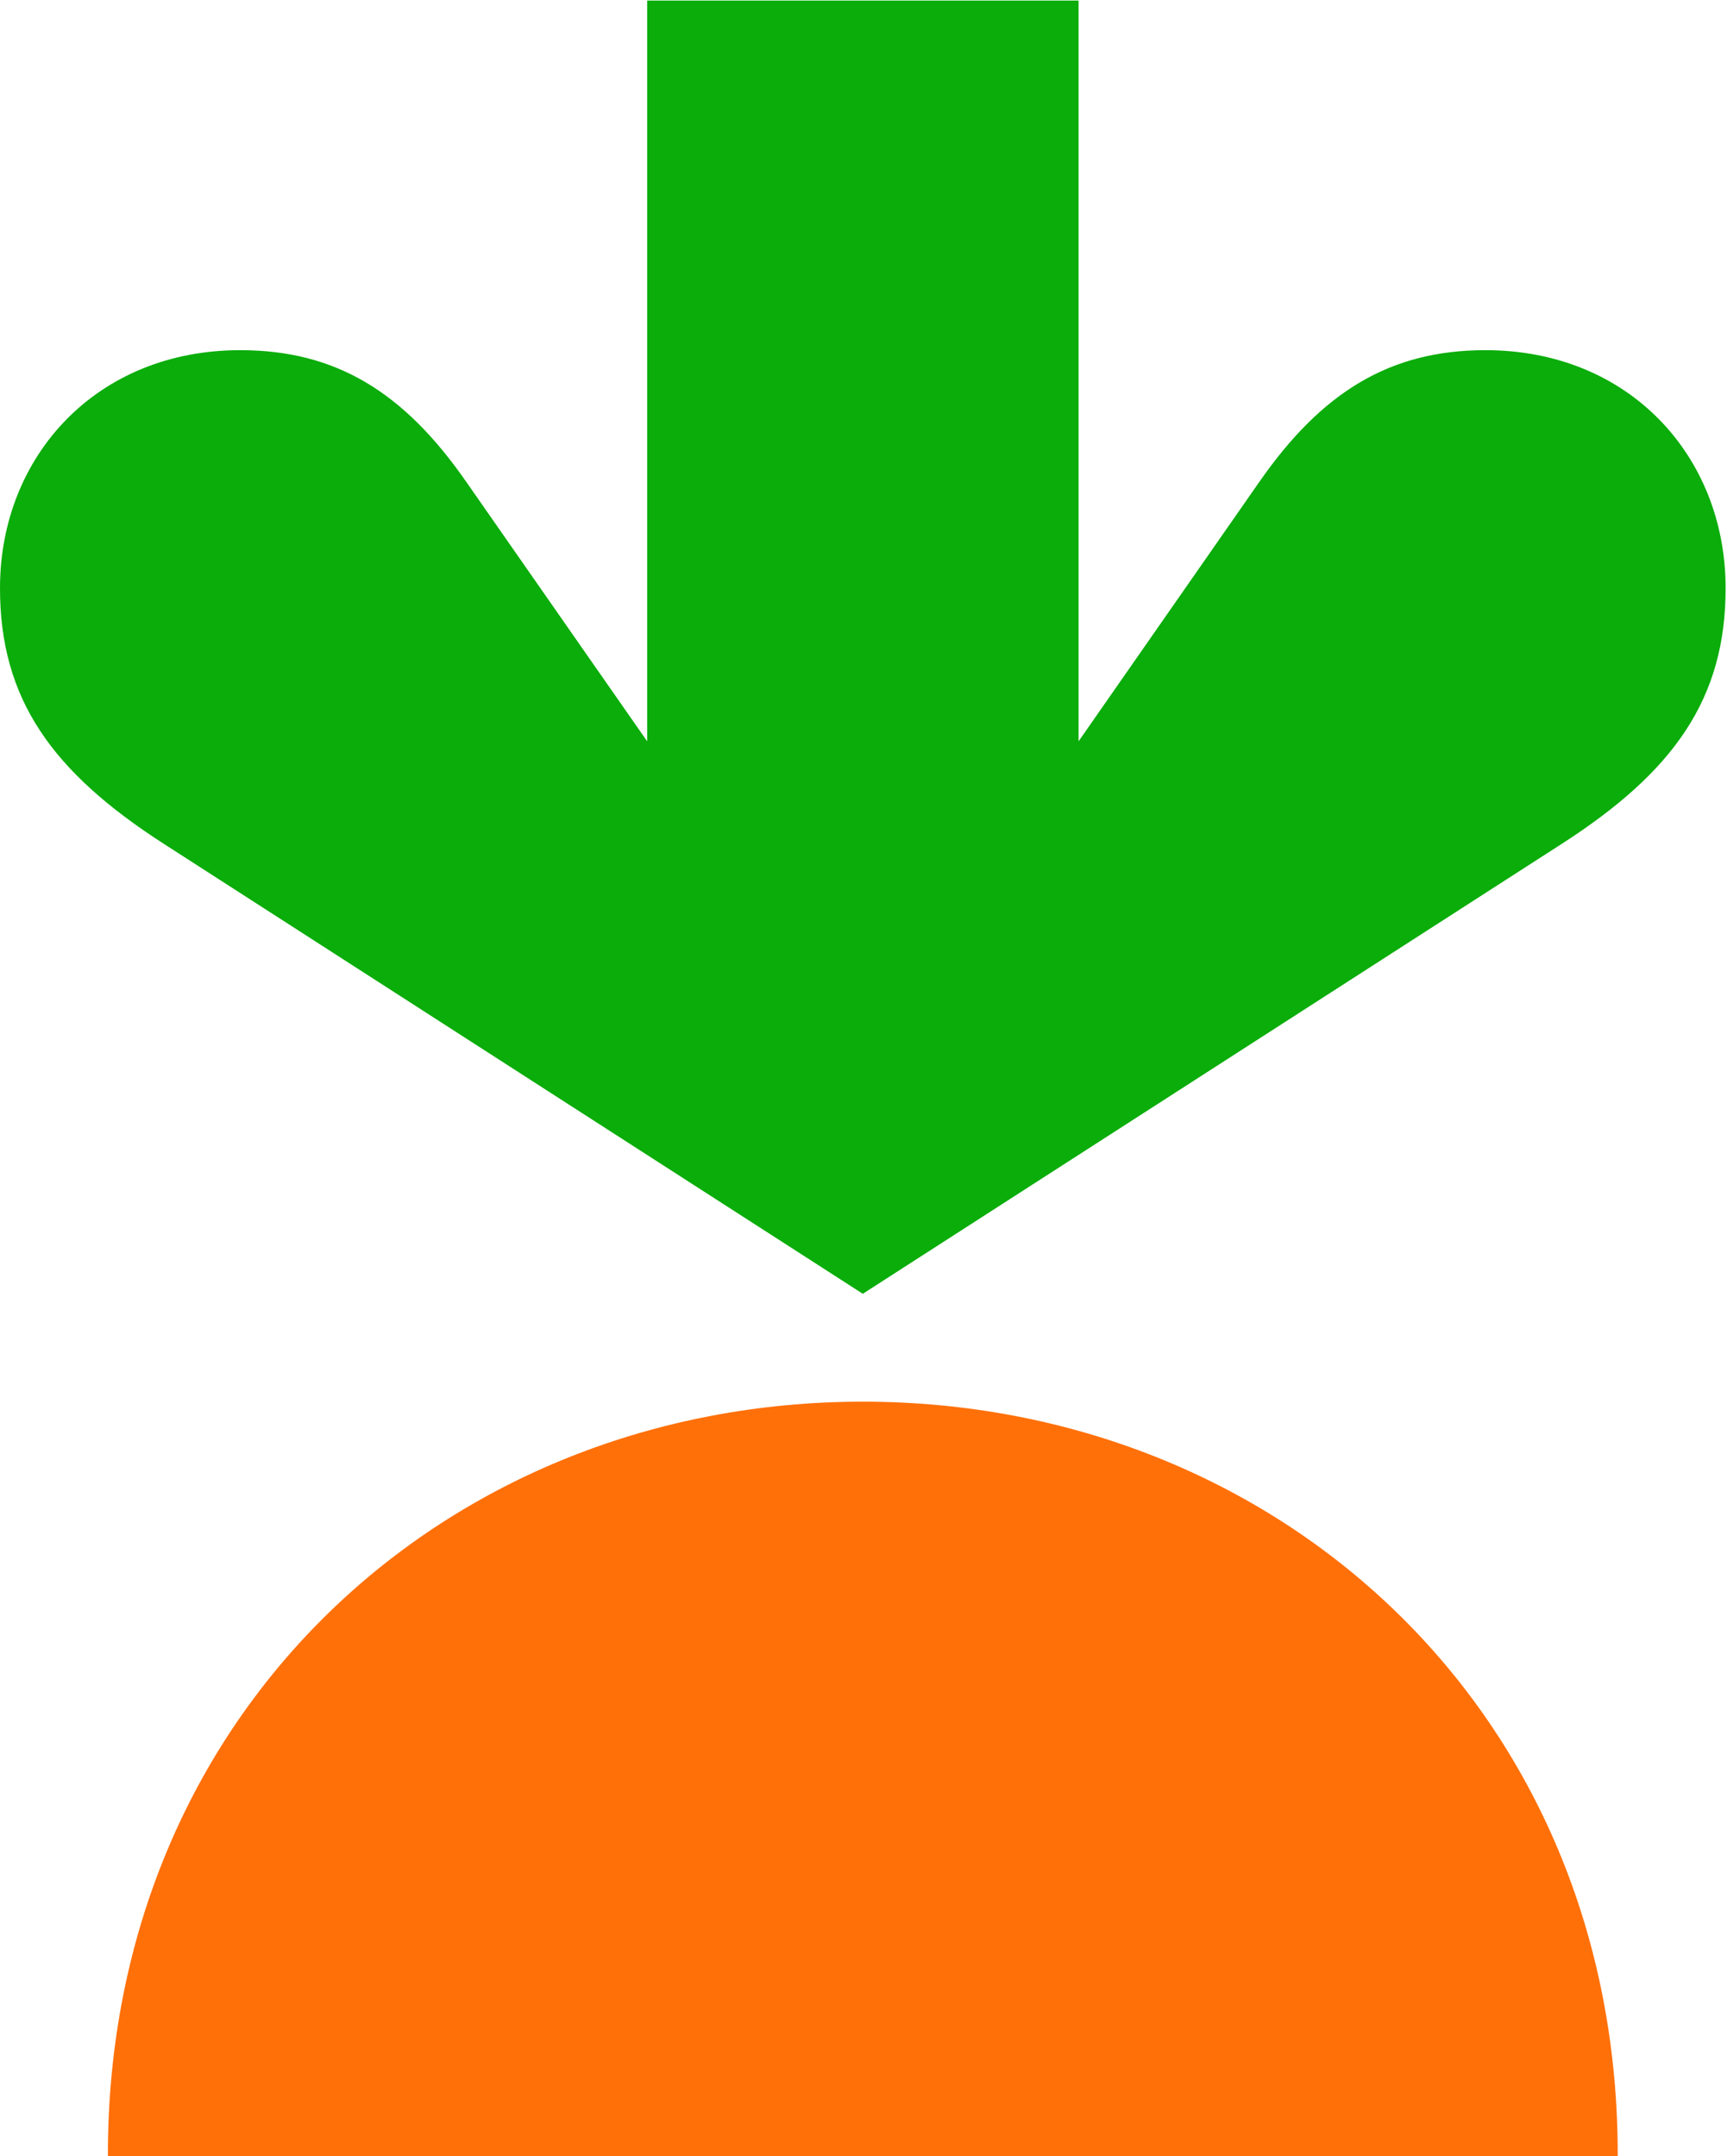
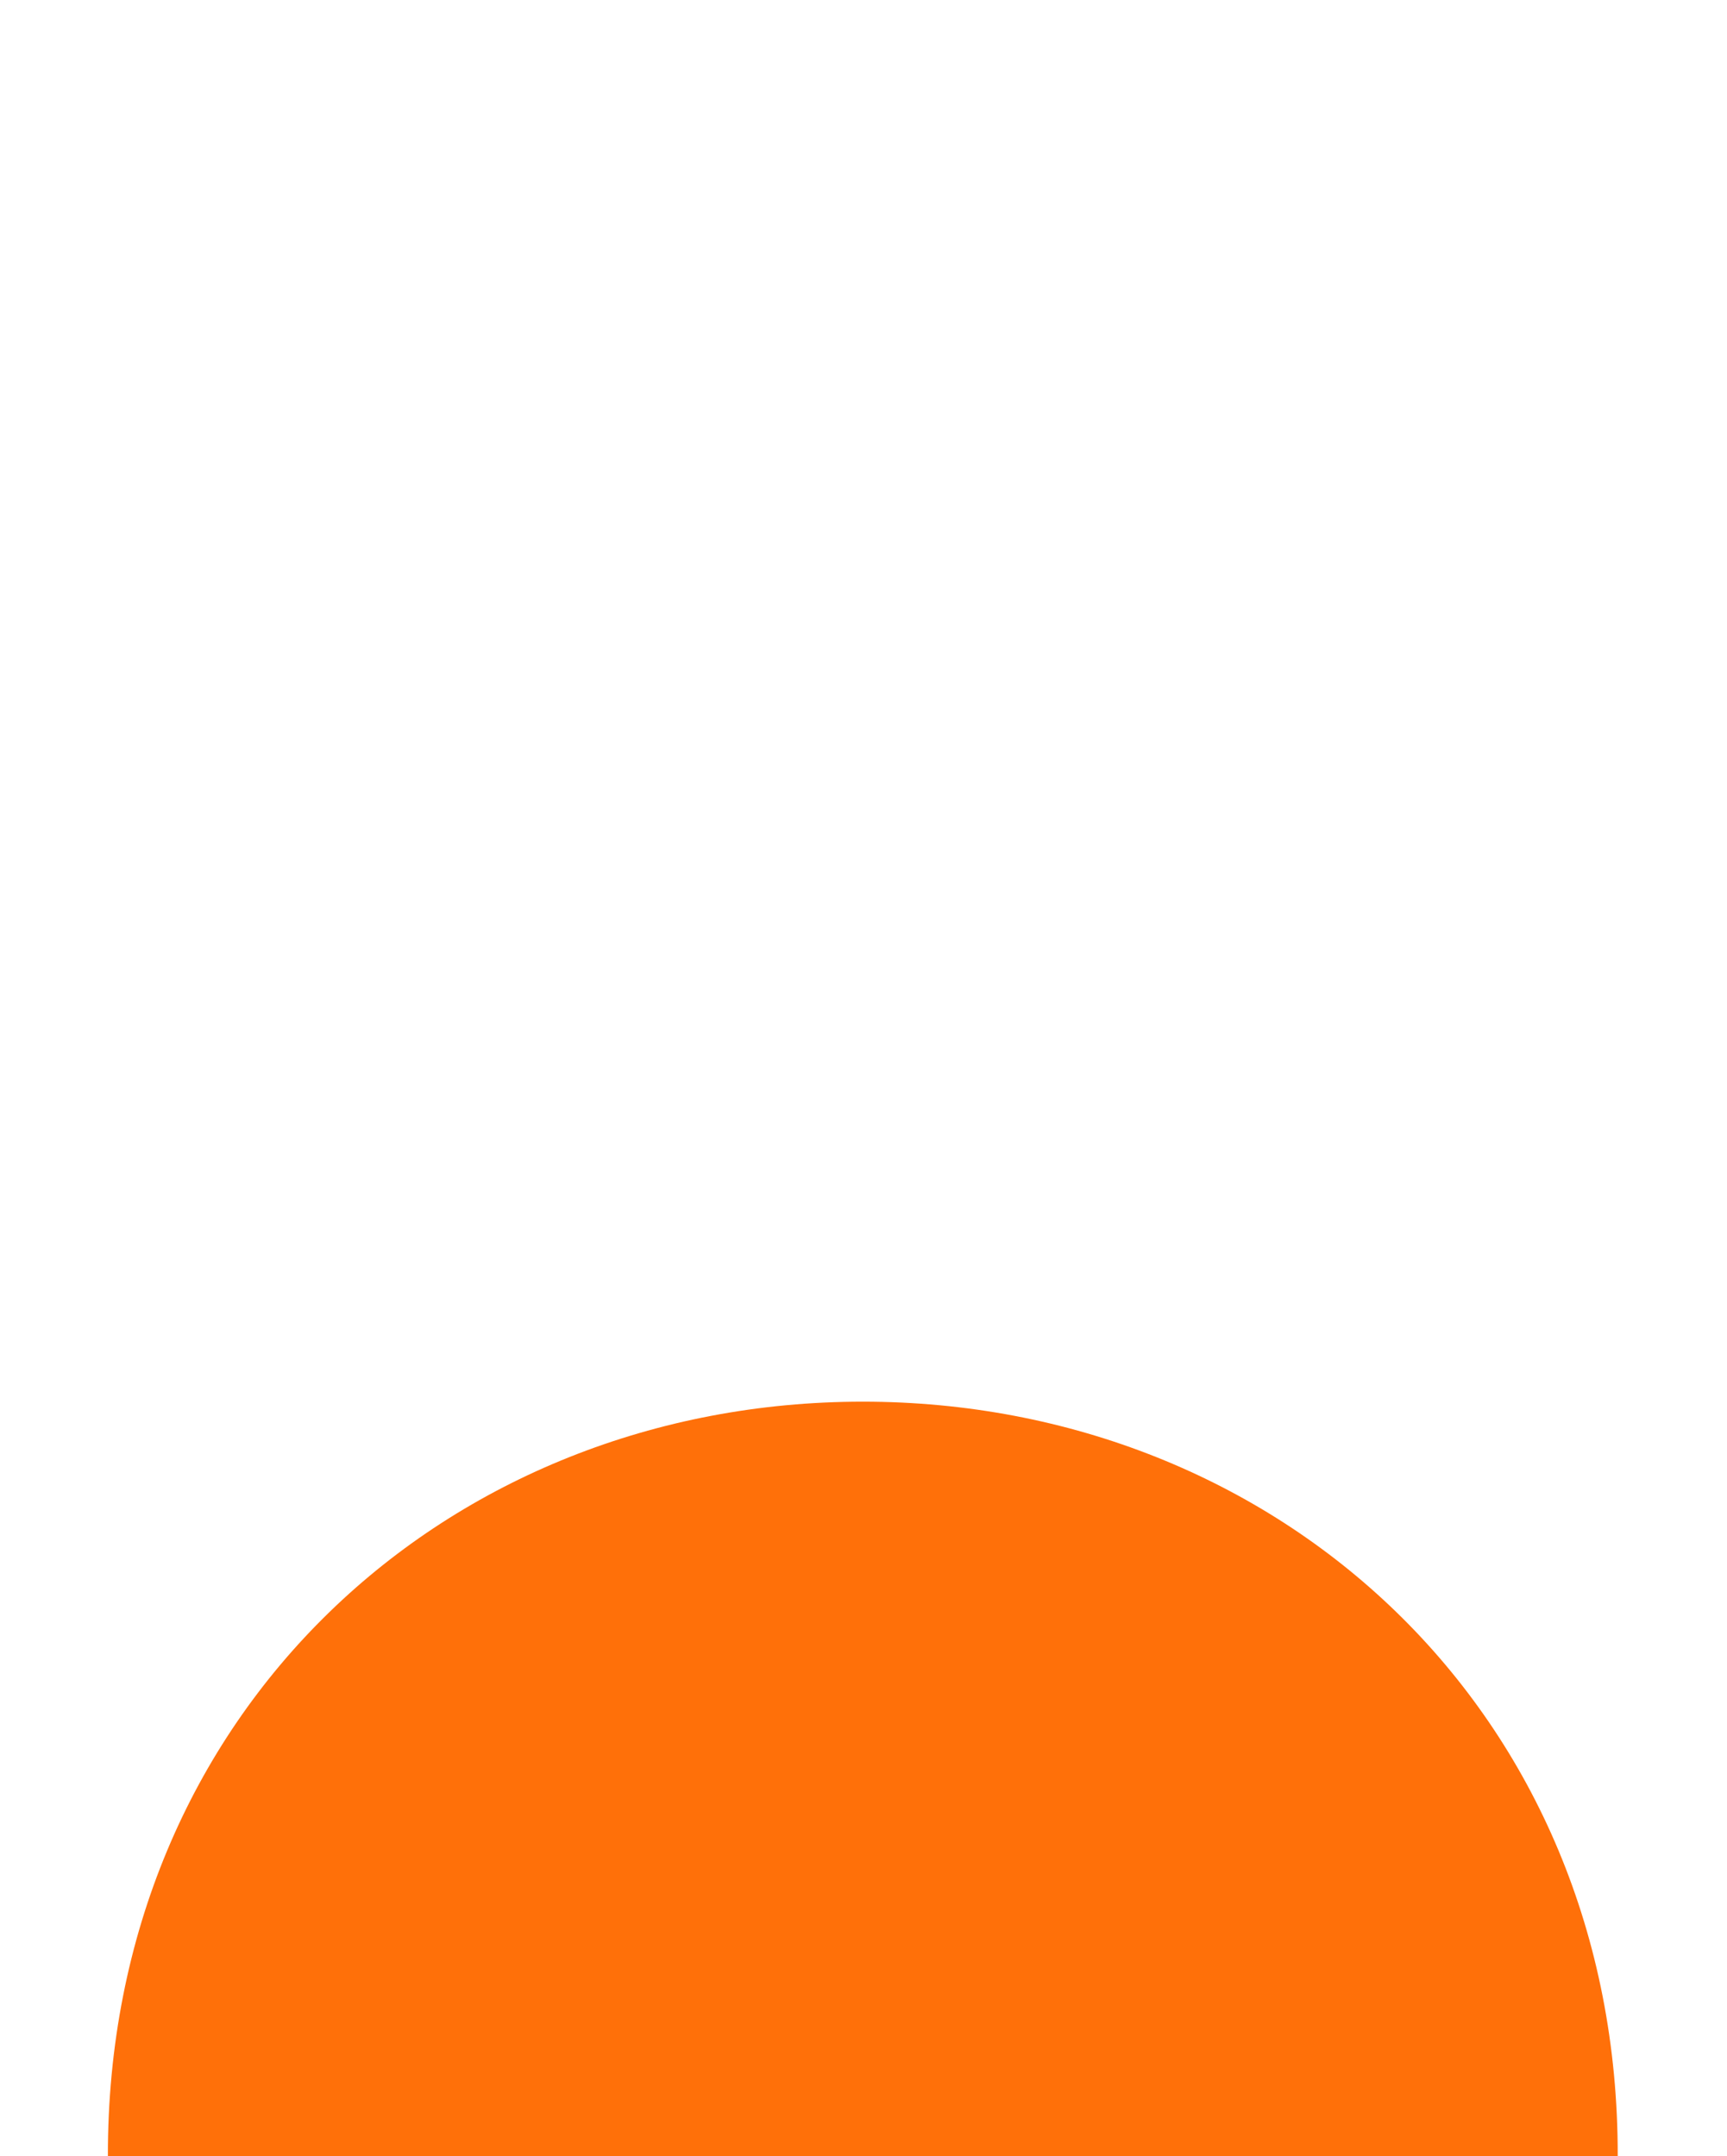
<svg xmlns="http://www.w3.org/2000/svg" version="1.2" viewBox="0 0 1231 1537" width="1231" height="1537">
  <title>Instacart_logo_and_wordmark-svg</title>
  <style>
		.s0 { fill: #0aad0a } 
		.s1 { fill: #ff7009 } 
	</style>
-   <path id="Layer" class="s0" d="m1058.8 249.6c-67.9 0-116.4 29.6-161.1 93.8l-128.9 185v-528h-307.5v528l-129-185c-44.6-64.2-93.1-93.8-161.1-93.8-102.6 0-170.9 75.7-171.2 168.9-0.3 79.9 37.4 131.9 116.8 183l498.2 320.7 498.2-320.7c79.4-51.1 117.1-103.1 116.8-183-0.3-93.2-68.6-168.9-171.2-168.9z" />
  <path id="Layer" class="s1" d="m615 999.1c296.1 0 538.8 220.8 538.1 537.8h-1076.2c-0.6-316.8 242-537.8 538.1-537.8z" />
</svg>